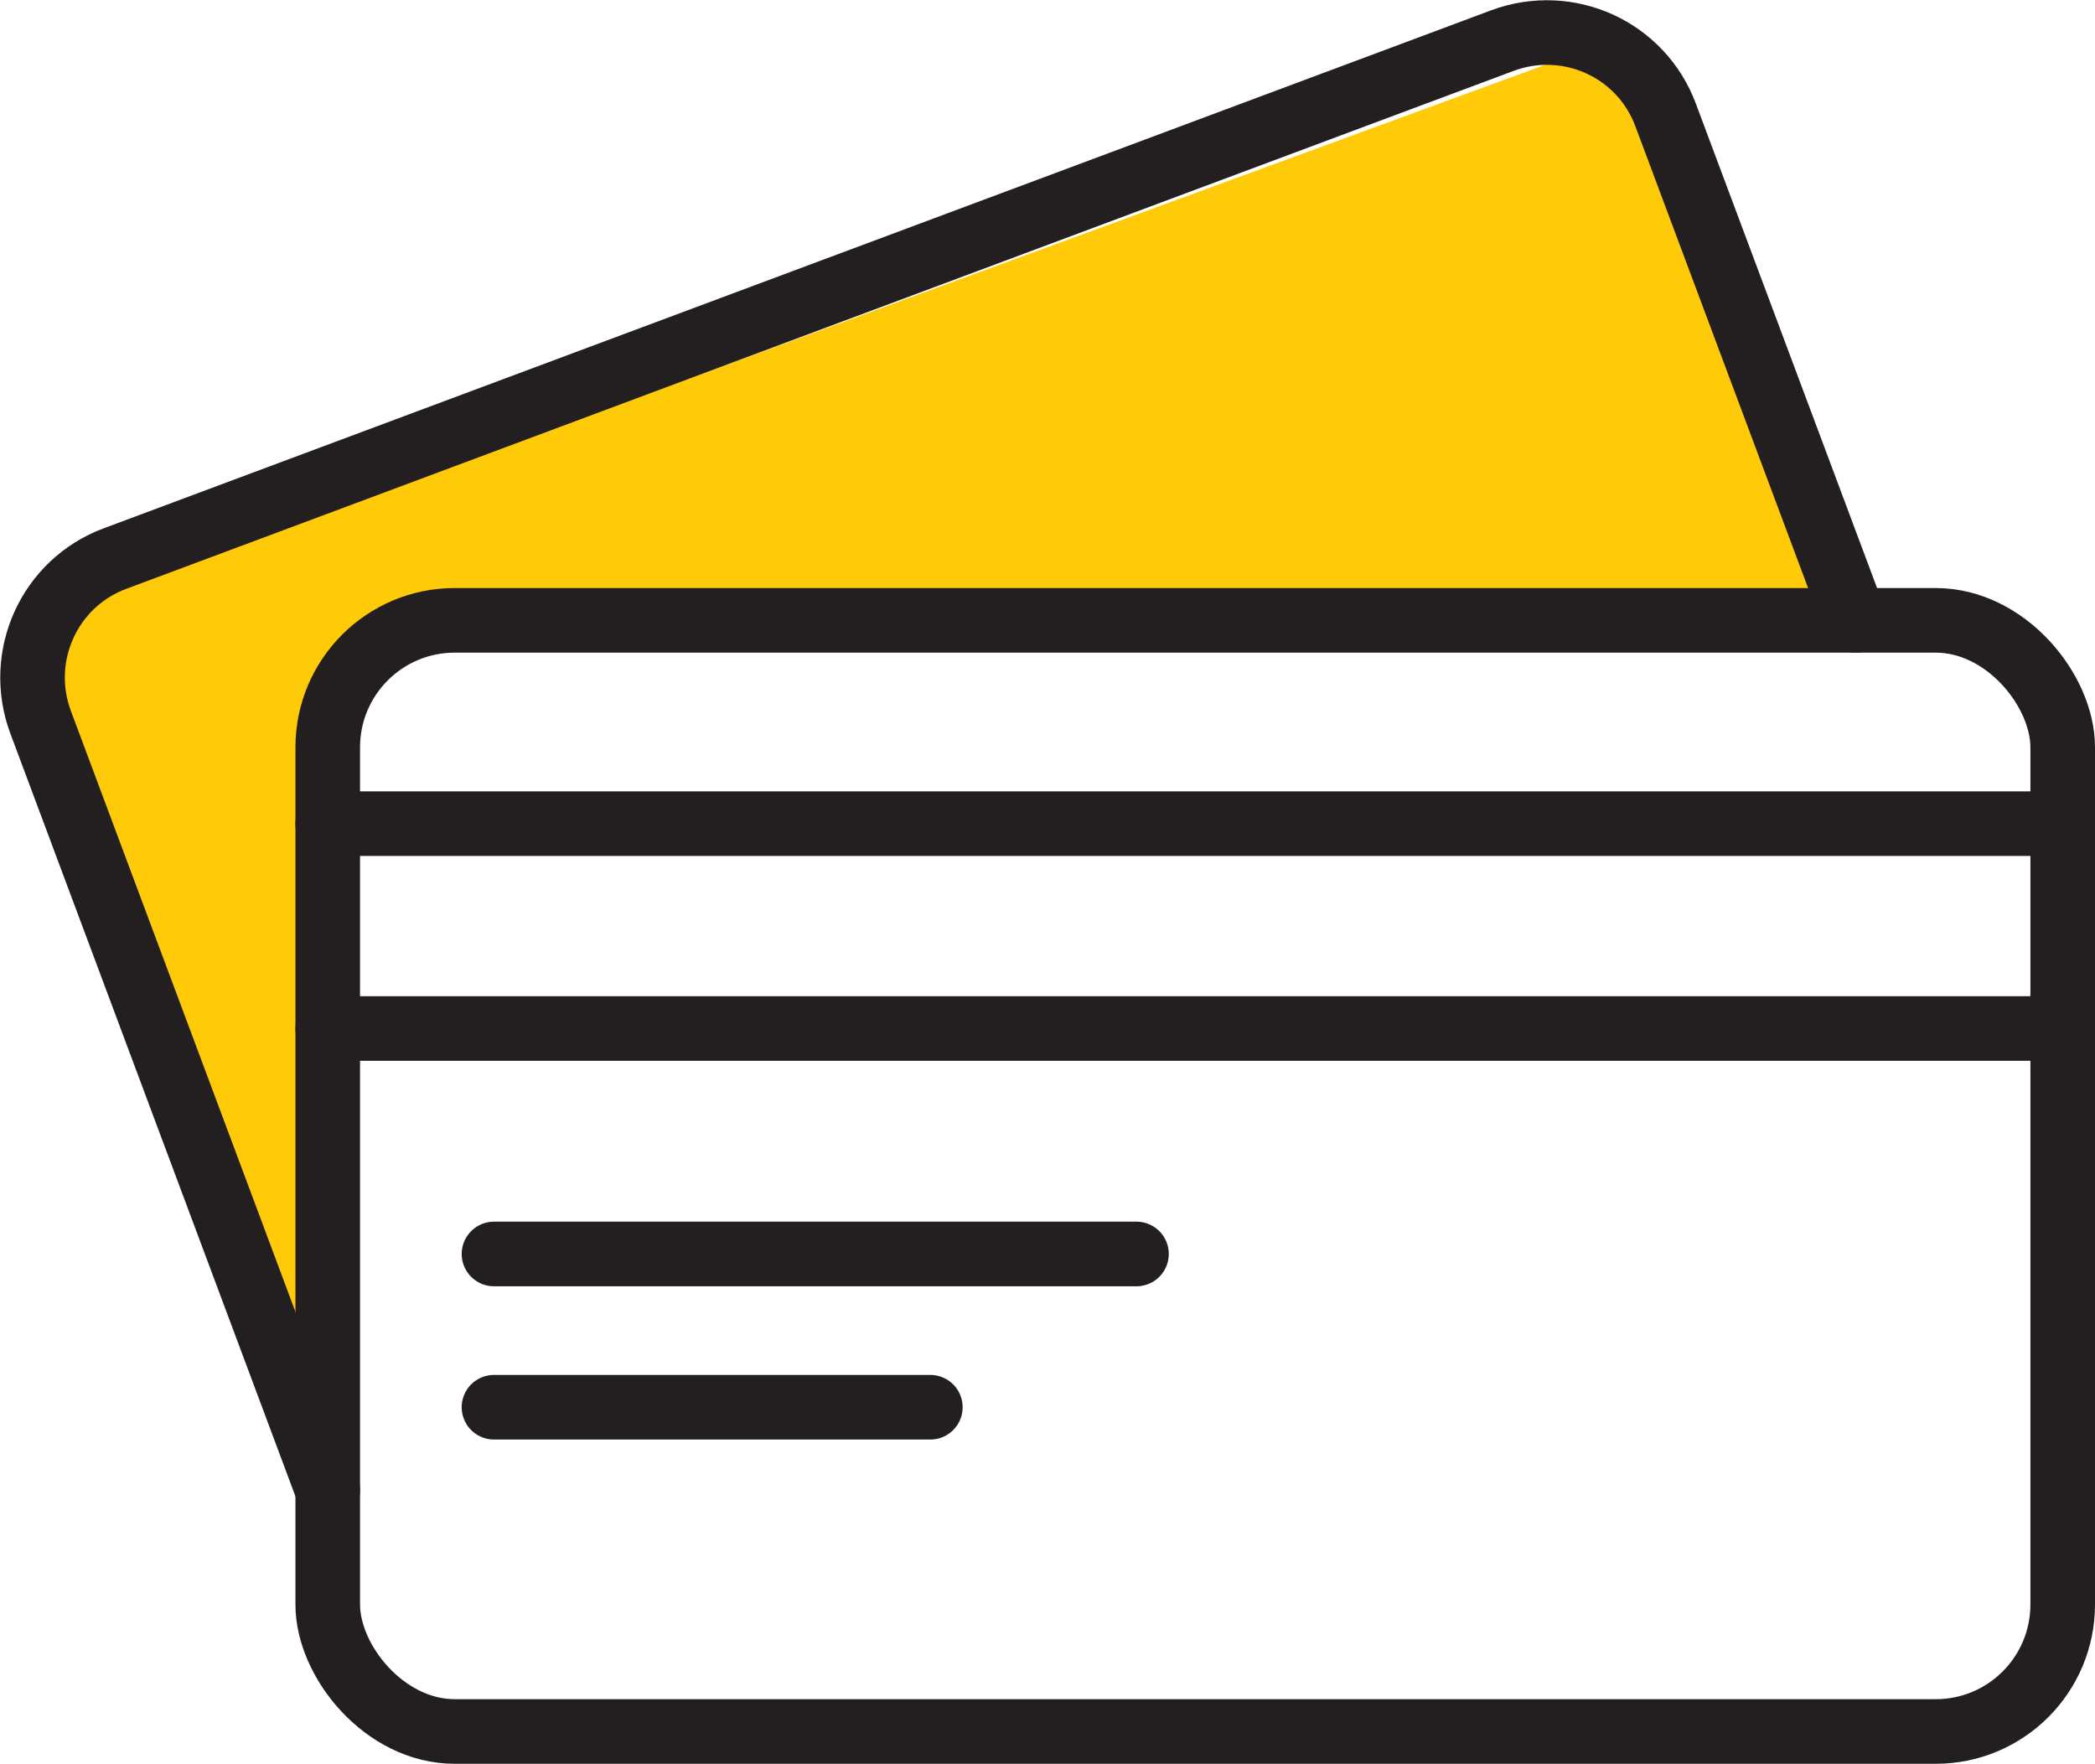
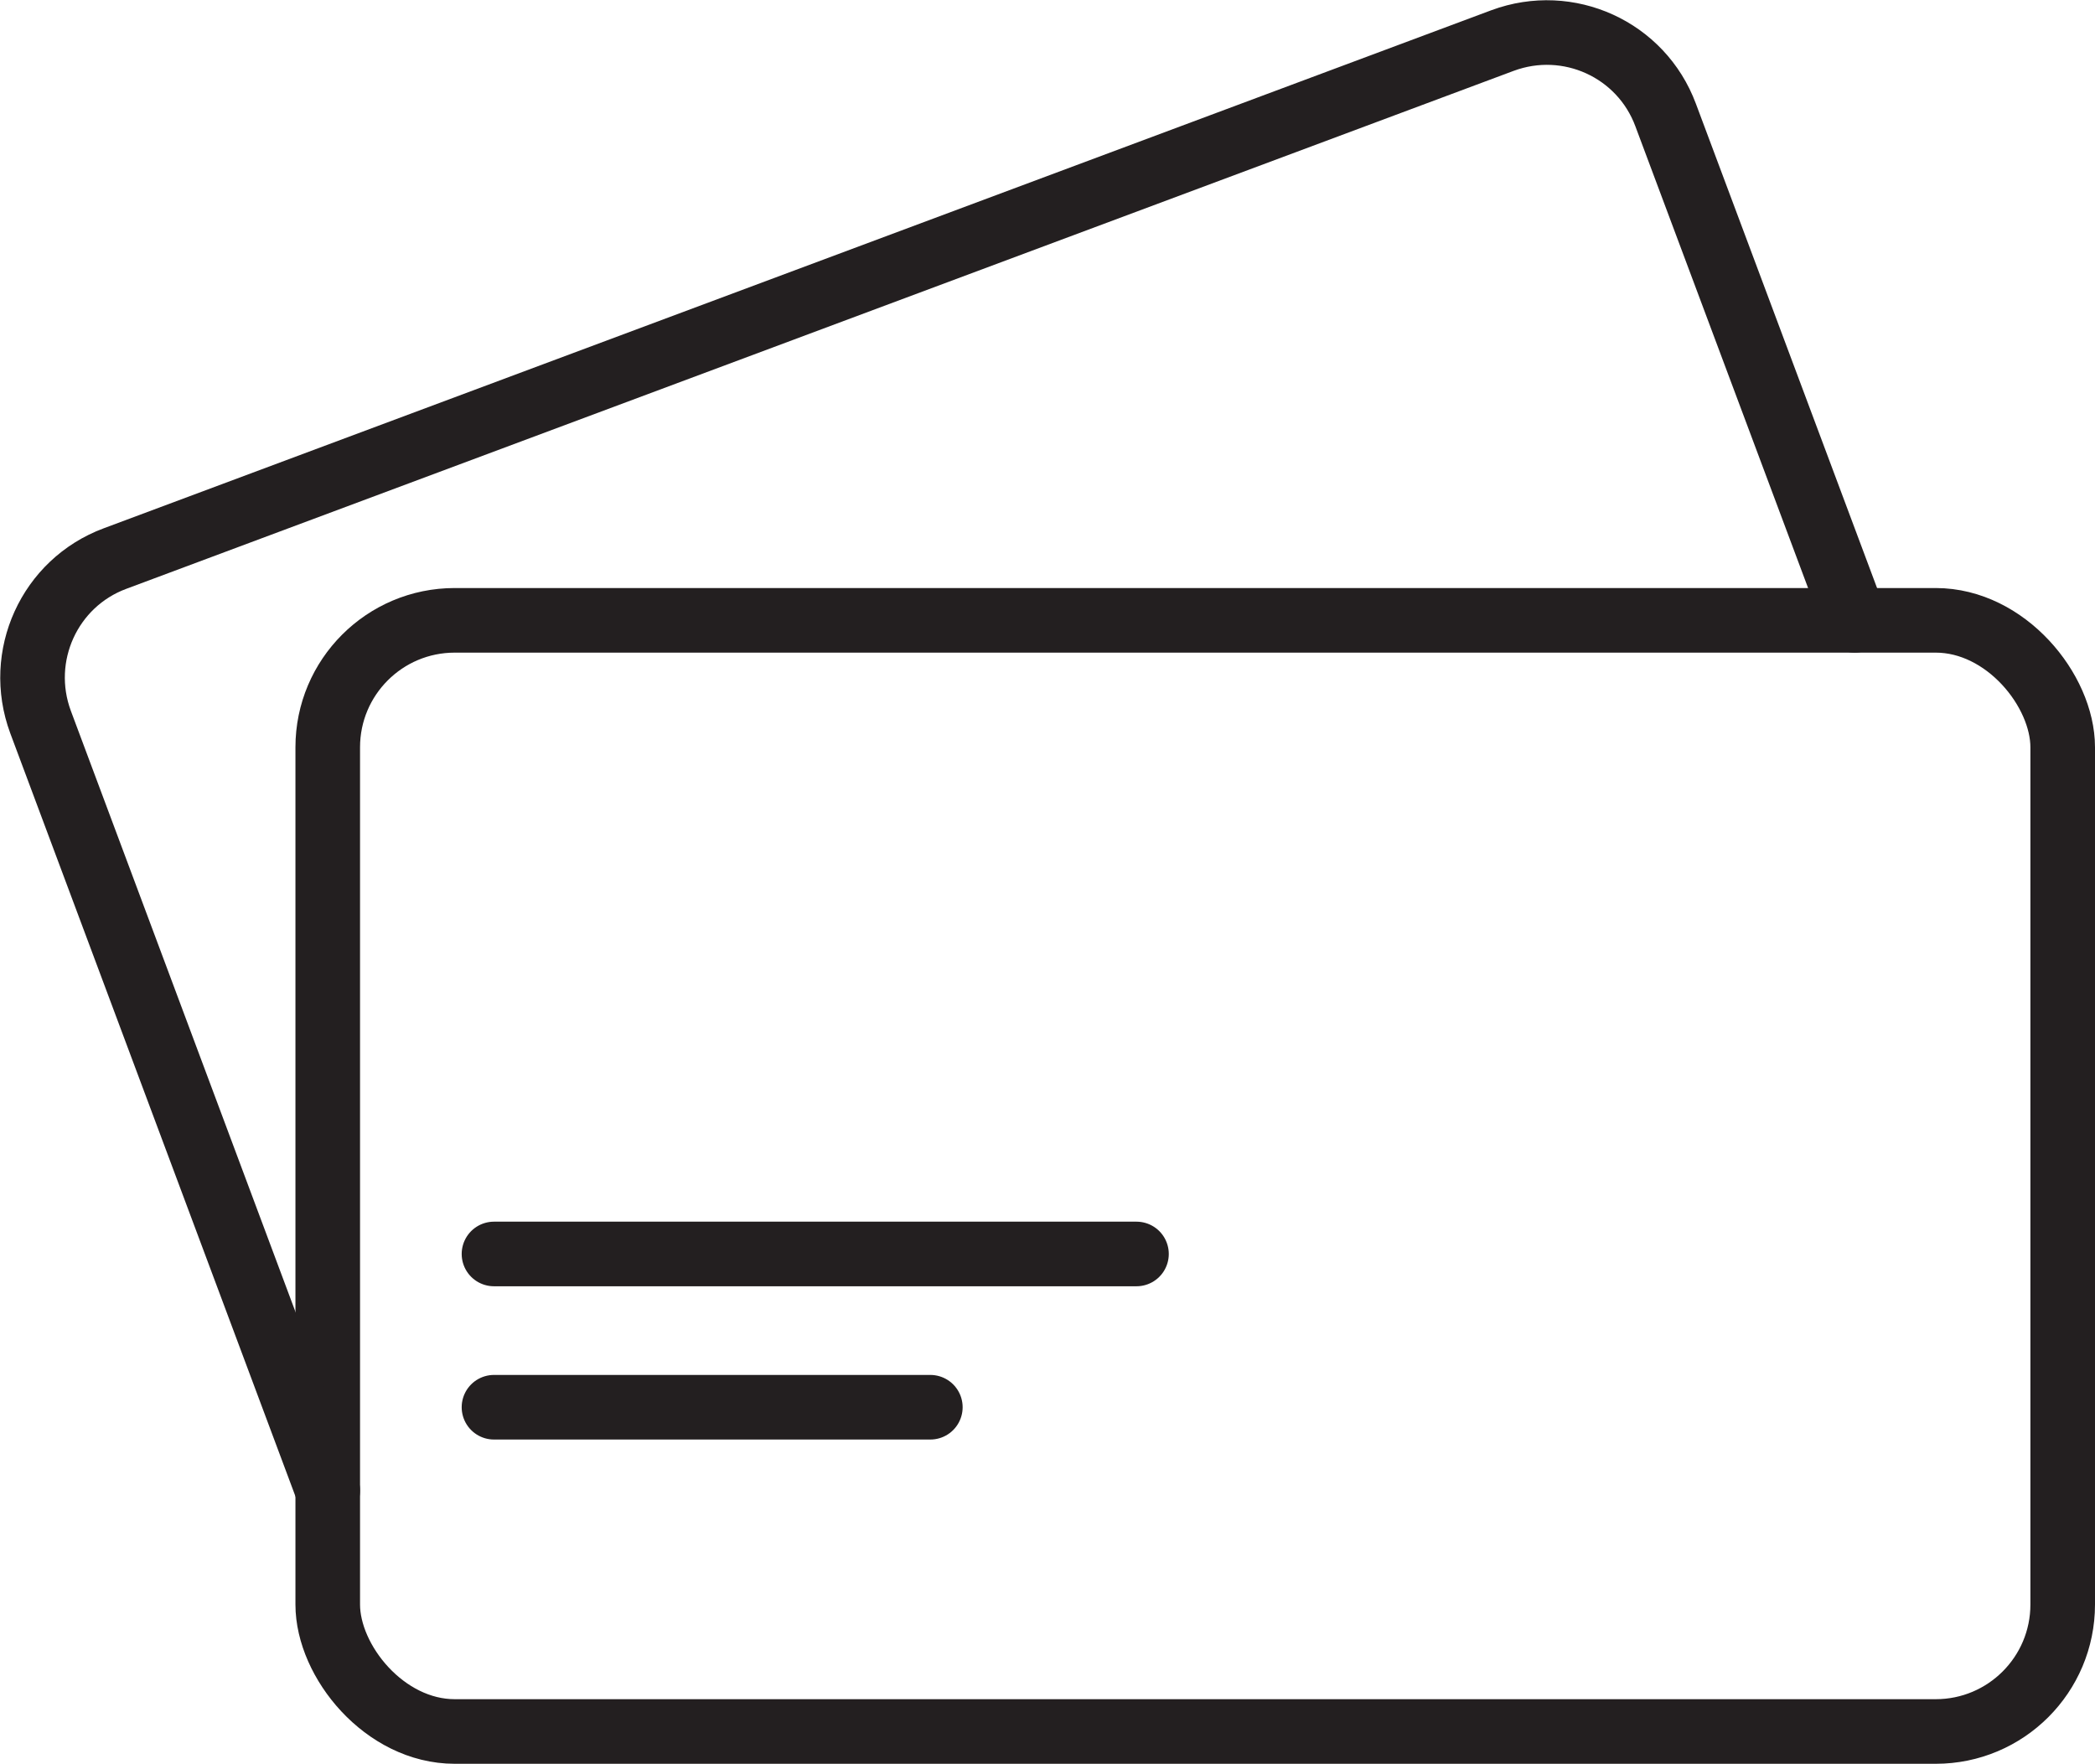
<svg xmlns="http://www.w3.org/2000/svg" id="Layer_1" version="1.1" viewBox="0 0 66.16 55.7">
  <defs>
    <style>
      .st0 {
        fill: #ffcb09;
      }

      .st1 {
        fill: none;
        stroke: #231f20;
        stroke-linecap: round;
        stroke-linejoin: round;
        stroke-width: 2.04px;
      }
    </style>
  </defs>
  <line class="st1" x1="15.6" y1="44.44" x2="29.38" y2="44.44" />
  <g>
-     <path class="st0" d="M12.91,19.97h45.26L51.27,1.14.46,19.76l9.98,27.23v-24.56c0-1.36,1.1-2.46,2.46-2.46Z" />
-     <line class="st1" x1="65.14" y1="32.48" x2="10.35" y2="32.48" />
-     <line class="st1" x1="65.14" y1="26.01" x2="10.35" y2="26.01" />
    <line class="st1" x1="15.6" y1="39.6" x2="35.89" y2="39.6" />
    <rect class="st1" x="10.35" y="19.59" width="54.79" height="35.09" rx="4.01" ry="4.01" />
    <path class="st1" d="M10.35,47.07L1.28,22.8c-.77-2.08.28-4.39,2.35-5.16L47.45,1.28c2.08-.77,4.38.28,5.15,2.35l5.97,15.96" />
  </g>
</svg>